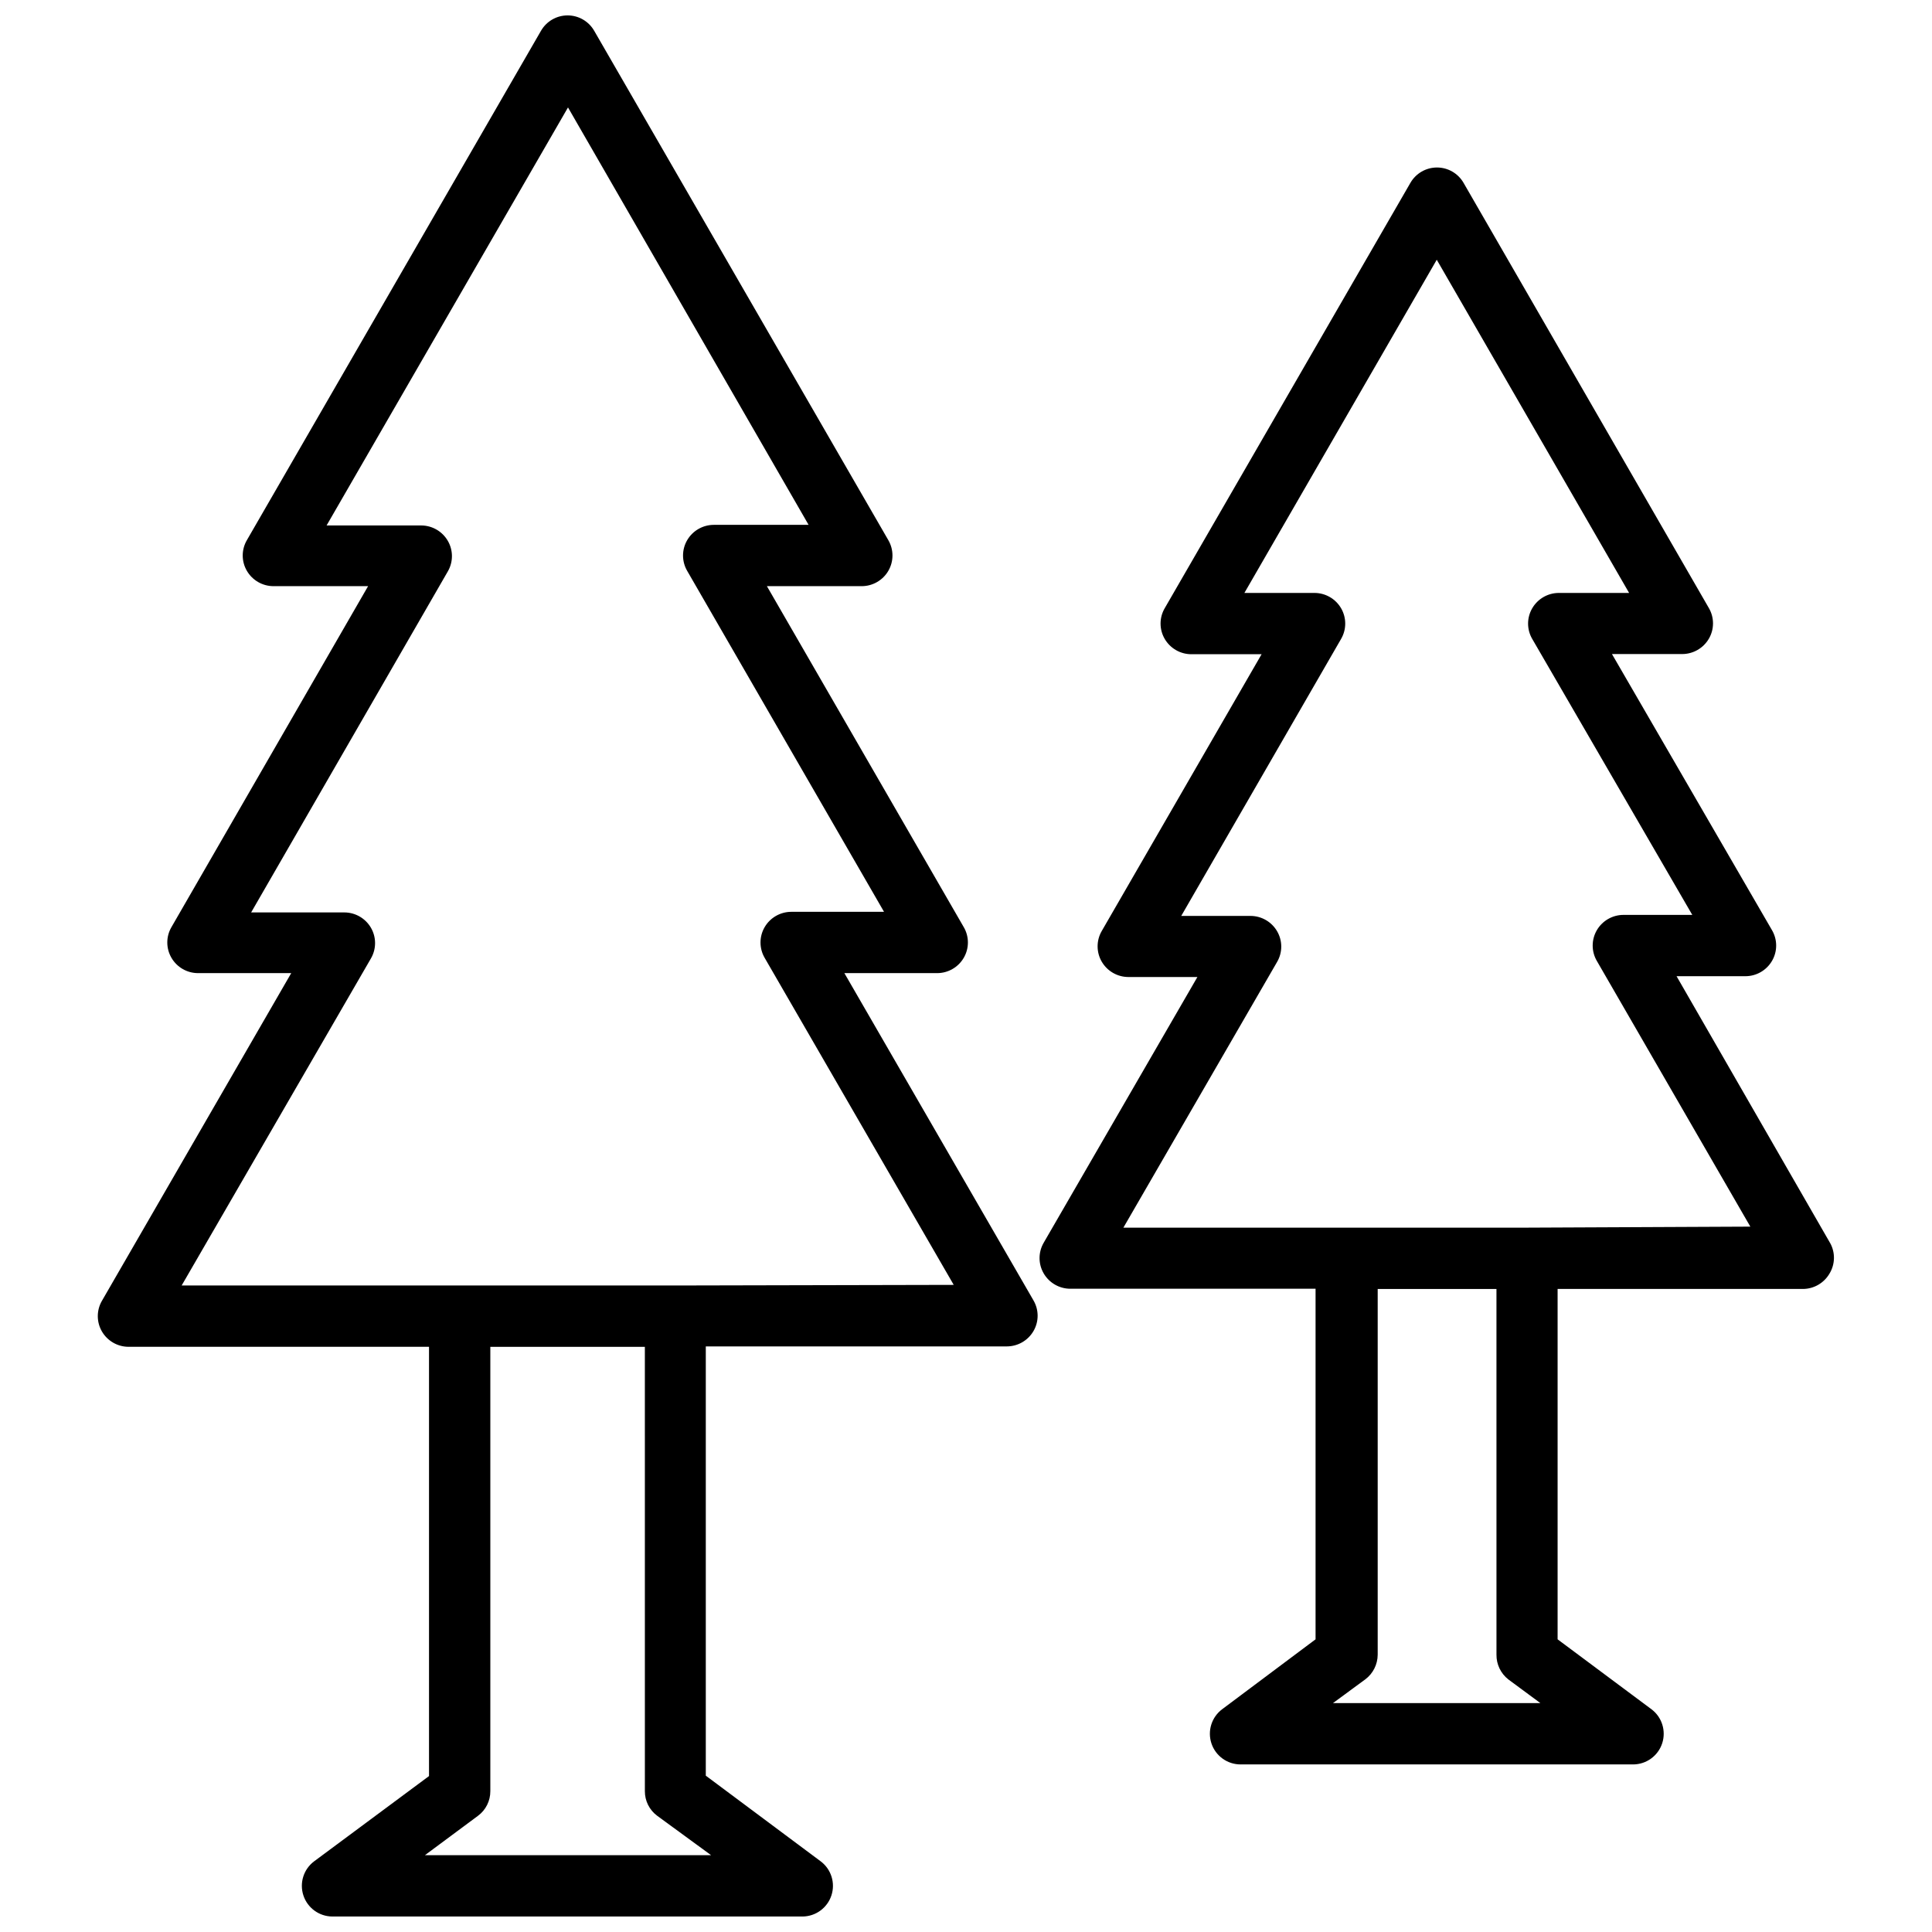
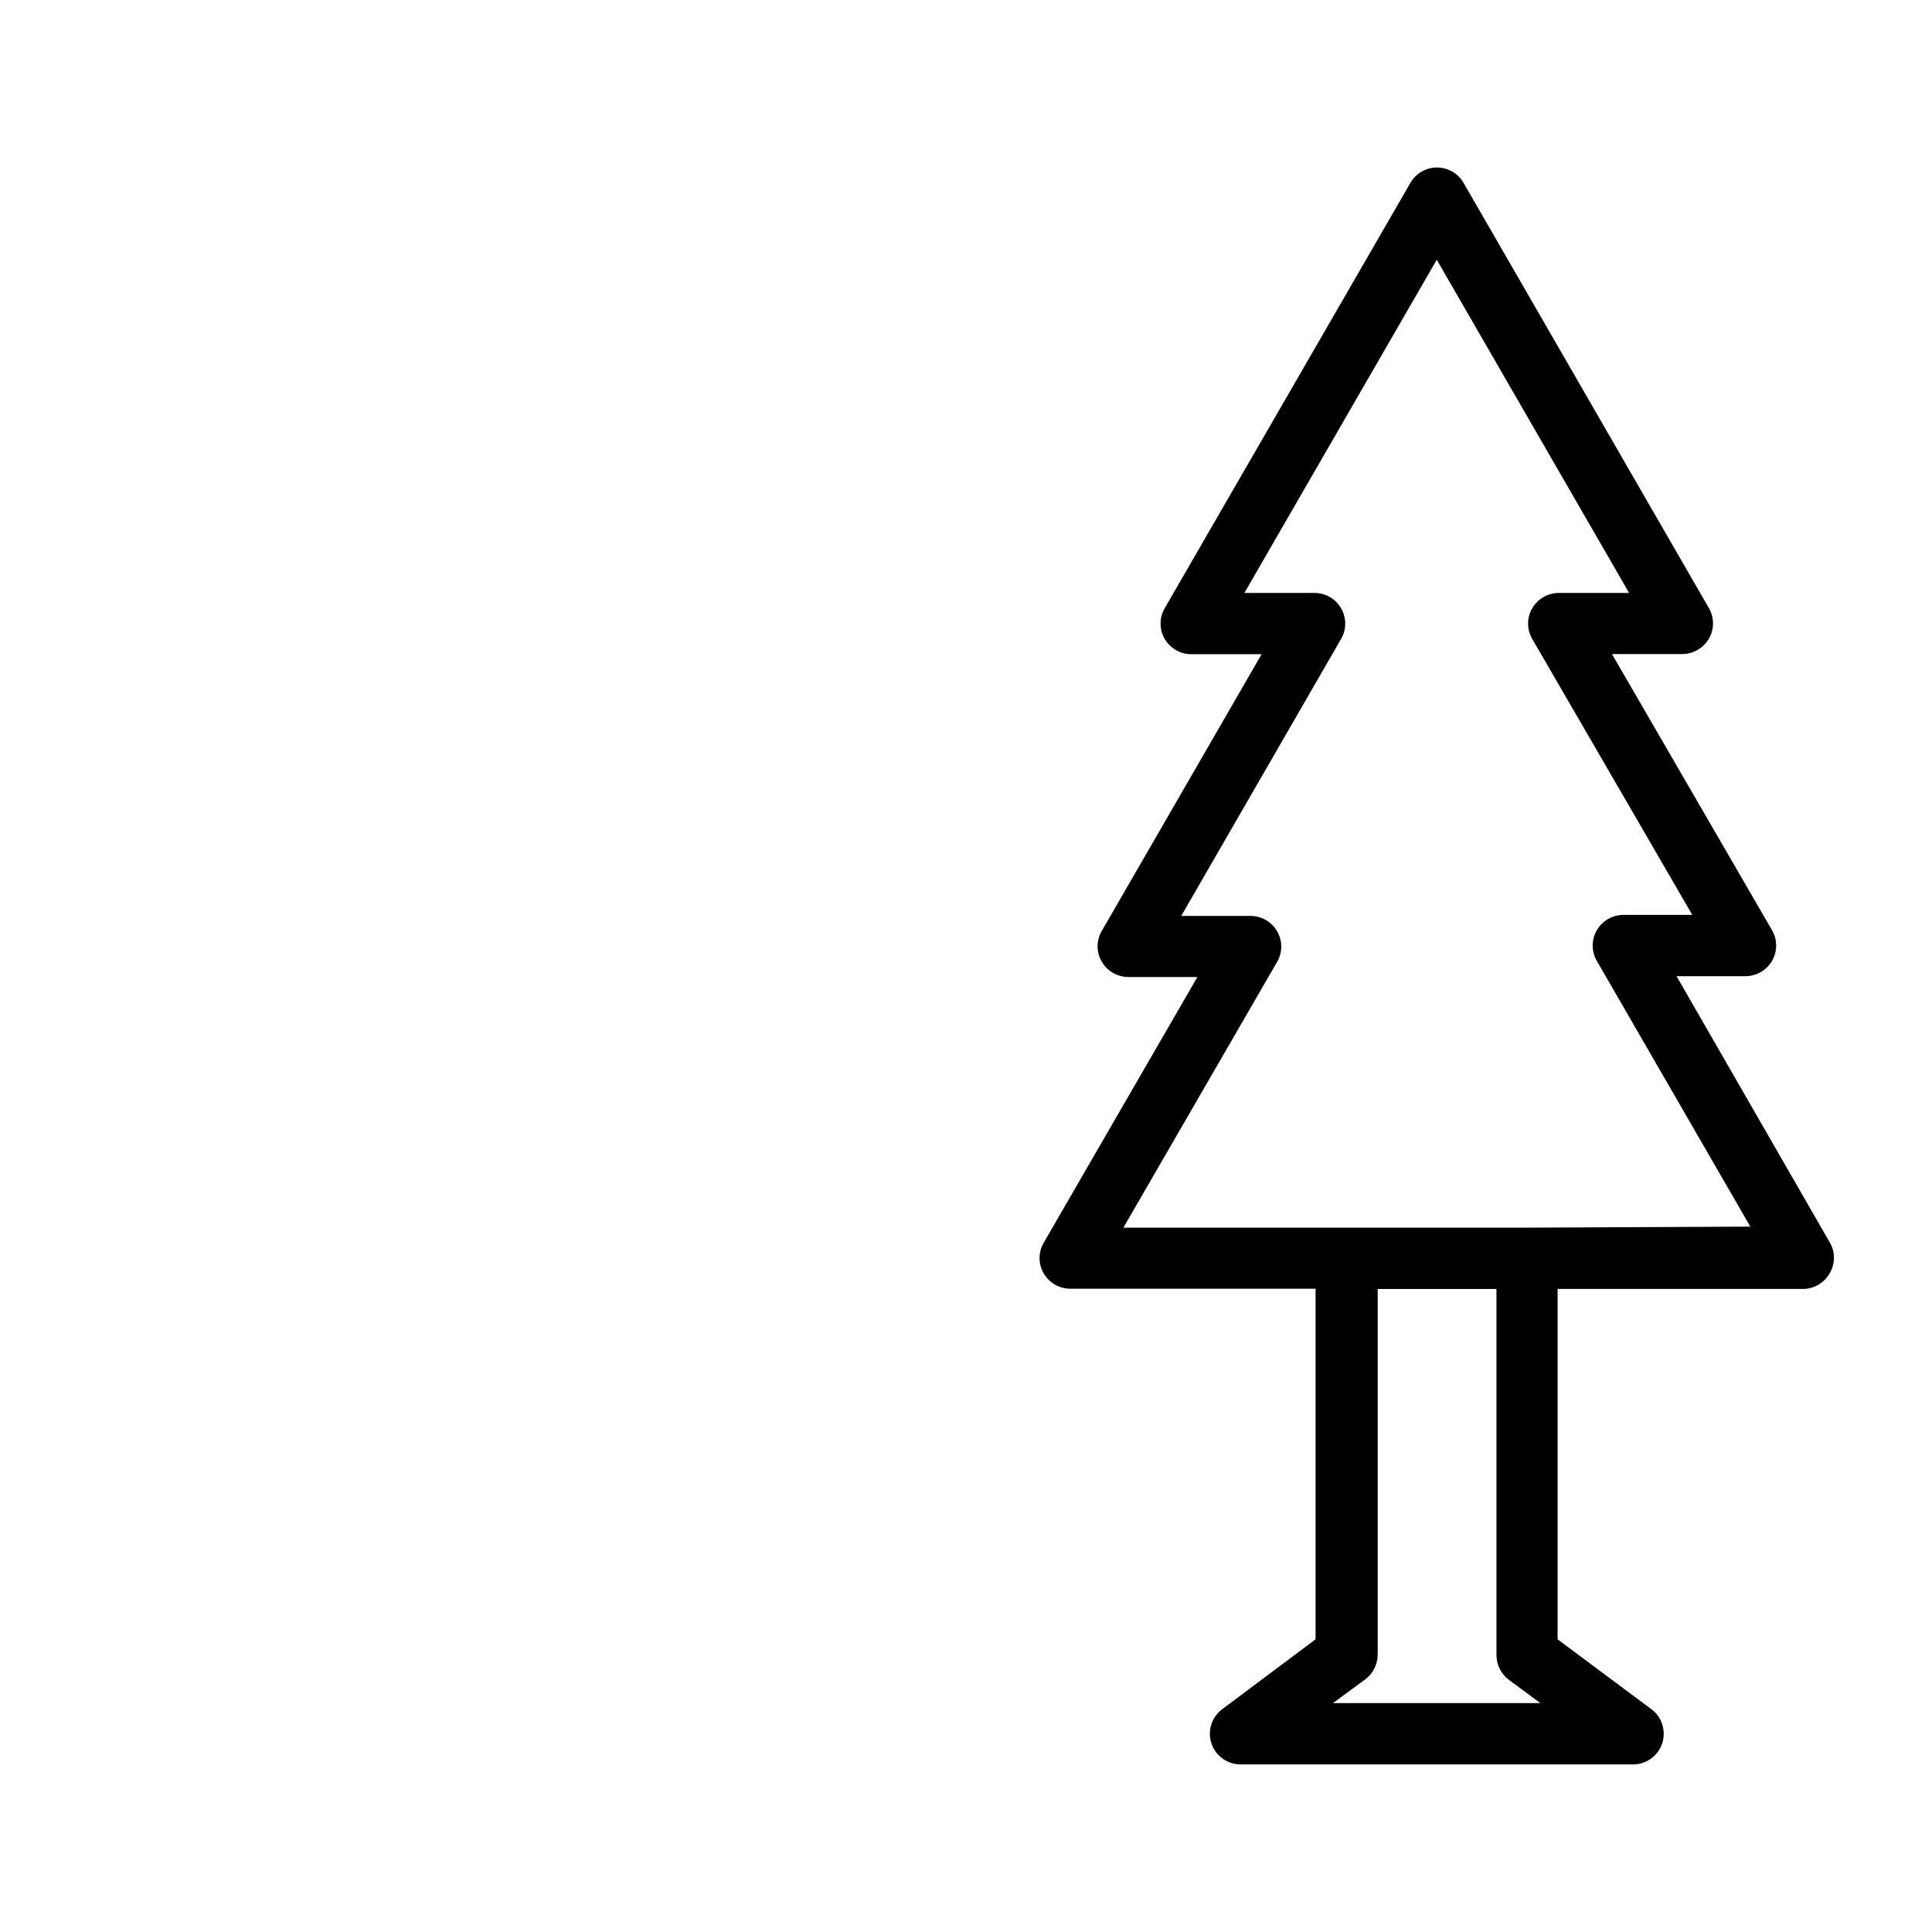
<svg xmlns="http://www.w3.org/2000/svg" width="800px" height="800px" version="1.1" viewBox="144 144 512 512">
  <defs>
    <clipPath id="a">
-       <path d="m169 148.09h250v503.81h-250z" />
+       <path d="m169 148.09h250v503.81z" />
    </clipPath>
  </defs>
  <g clip-path="url(#a)">
-     <path d="m367.77 401.89h24.594c2.902-0.008 5.582-1.555 7.043-4.062 1.465-2.512 1.465-5.617 0-8.125l-52.168-90.363h25.137c2.902-0.008 5.582-1.555 7.043-4.062 1.461-2.512 1.461-5.613 0-8.125l-77.957-135c-1.449-2.519-4.137-4.07-7.043-4.07s-5.59 1.551-7.043 4.07l-77.953 135c-1.465 2.512-1.465 5.613 0 8.125 1.461 2.508 4.141 4.055 7.043 4.062h25.082l-52.113 90.363c-1.465 2.508-1.465 5.613 0 8.125 1.457 2.508 4.137 4.055 7.039 4.062h24.703l-50.164 86.84c-1.461 2.512-1.461 5.613 0 8.125 1.461 2.508 4.141 4.055 7.043 4.062h79.637v113.76l-30.445 22.594c-2.793 2.09-3.938 5.731-2.844 9.043s4.176 5.559 7.664 5.582h124.6c3.488-0.023 6.57-2.269 7.664-5.582 1.09-3.312-0.051-6.953-2.844-9.043l-30.445-22.699v-113.76h79.797c2.902-0.012 5.582-1.559 7.043-4.066 1.465-2.508 1.465-5.613 0-8.125zm-49.621 223.3 14.301 10.457h-75.844l14.086-10.457c2.055-1.527 3.258-3.941 3.25-6.5v-117.77h40.953l0.004 117.77c-0.012 2.559 1.195 4.973 3.25 6.5zm4.93-140.52h-130.94l50.164-86.676v-0.004c1.461-2.508 1.461-5.613 0-8.125-1.461-2.508-4.141-4.055-7.043-4.062h-24.703l52.113-90.359c1.465-2.512 1.465-5.617 0-8.125-1.457-2.508-4.137-4.055-7.039-4.066h-25.082l63.977-110.78 63.762 110.62h-25.137c-2.902 0.008-5.582 1.555-7.043 4.062-1.461 2.512-1.461 5.613 0 8.125l52.168 90.359-24.594 0.004c-2.902 0.008-5.582 1.555-7.043 4.062-1.461 2.508-1.461 5.613 0 8.125l50.109 86.676z" />
-   </g>
+     </g>
  <path d="m628.99 473.4-40.684-70.695h18.254c2.902-0.008 5.582-1.555 7.043-4.062 1.465-2.512 1.465-5.613 0-8.125l-42.418-73.188h18.637c2.902-0.012 5.582-1.559 7.043-4.066 1.465-2.508 1.465-5.613 0-8.125l-65.008-112.68c-1.449-2.519-4.137-4.07-7.043-4.07s-5.59 1.551-7.043 4.07l-65.113 112.73c-1.465 2.512-1.465 5.613 0 8.125 1.461 2.508 4.141 4.055 7.039 4.062h18.637l-42.363 73.352c-1.461 2.512-1.461 5.617 0 8.125s4.141 4.055 7.043 4.066h18.309l-40.738 70.426 0.004-0.004c-1.465 2.512-1.465 5.617 0 8.129 1.457 2.508 4.141 4.051 7.039 4.062h65.008v92.906l-24.754 18.527c-2.801 2.098-3.941 5.75-2.836 9.07 1.105 3.316 4.211 5.555 7.711 5.555h104.07c3.488-0.023 6.57-2.269 7.664-5.582 1.09-3.312-0.055-6.953-2.844-9.043l-24.867-18.527v-92.852h65.008c2.902-0.012 5.582-1.559 7.043-4.066 1.516-2.481 1.578-5.586 0.164-8.125zm-85.27 115.66 8.504 6.285h-54.984l8.559-6.285c2.07-1.547 3.293-3.973 3.305-6.555v-96.914h31.473l0.004 96.914c-0.035 2.555 1.129 4.981 3.141 6.555zm5.039-119.72h-107.05l40.738-70.426c1.465-2.512 1.465-5.613 0-8.125-1.461-2.508-4.141-4.055-7.043-4.062h-18.363l42.363-73.406c1.461-2.512 1.461-5.613 0-8.125-1.461-2.508-4.141-4.055-7.043-4.062h-18.582l50.977-88.301 50.977 88.301h-18.633c-2.902 0.008-5.582 1.555-7.043 4.062-1.465 2.512-1.465 5.613 0 8.125l42.418 73.137h-18.258c-2.902 0.008-5.582 1.555-7.043 4.062-1.461 2.512-1.461 5.613 0 8.125l40.684 70.426z" />
</svg>